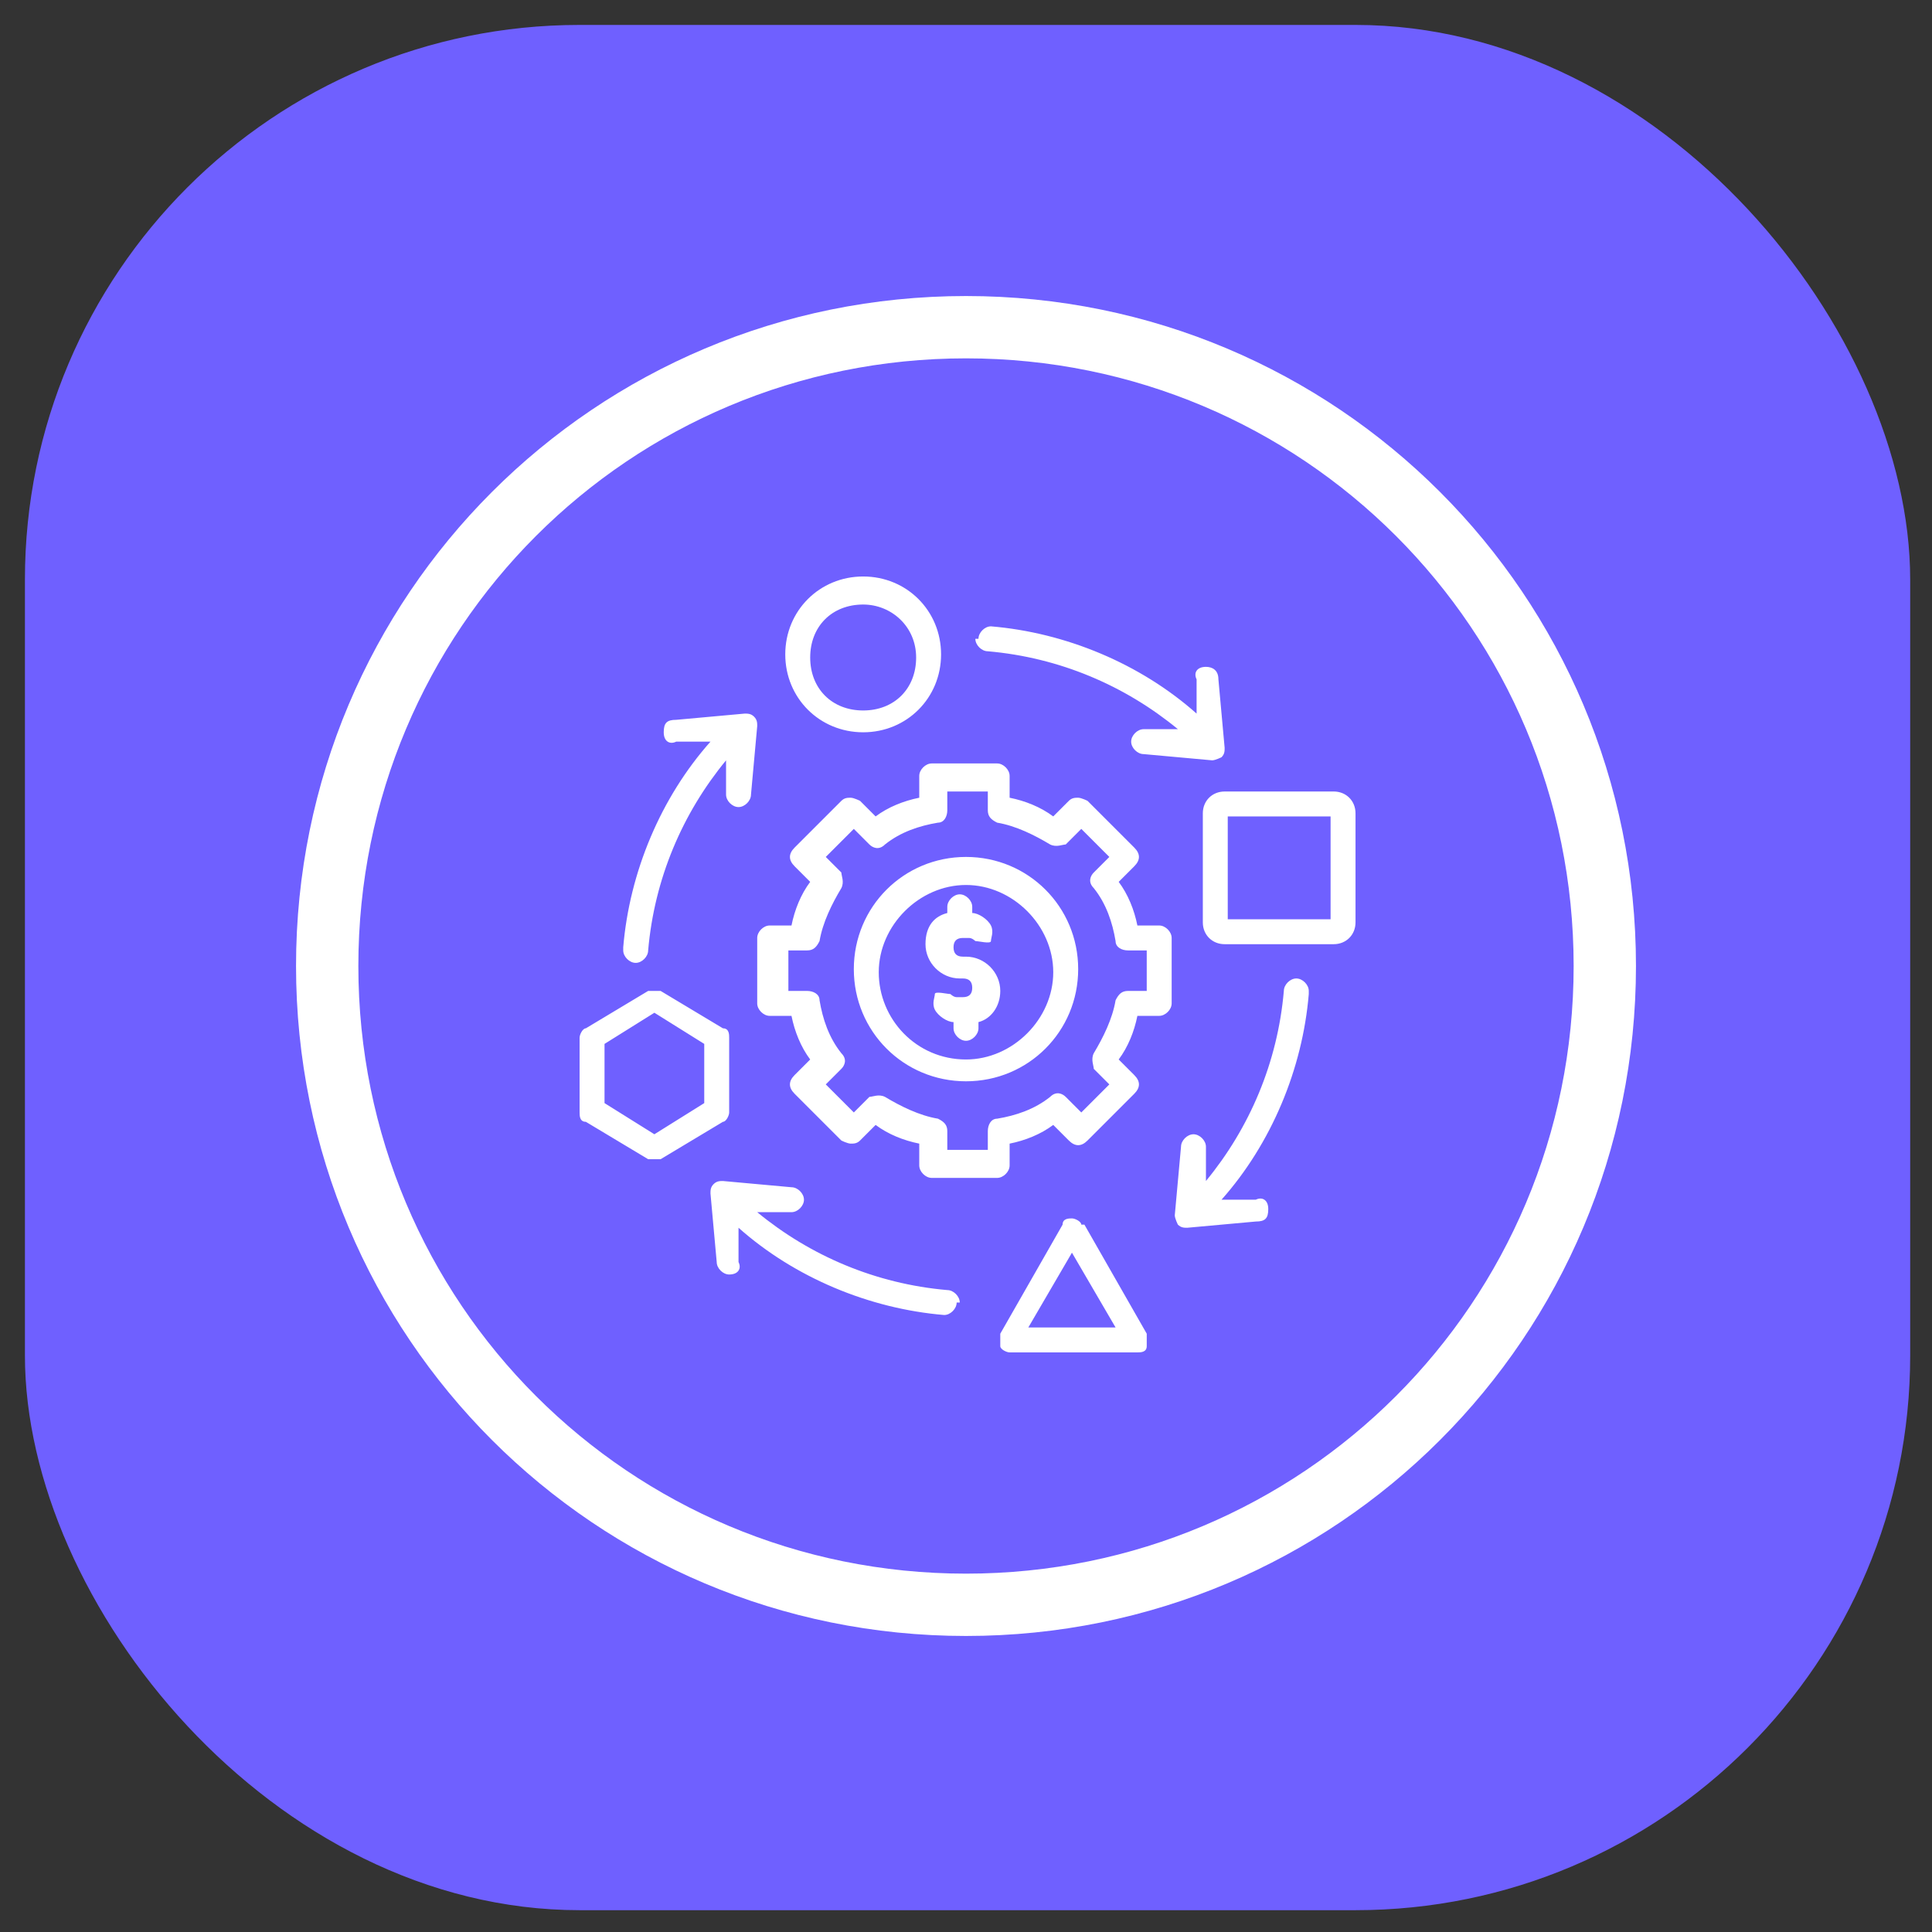
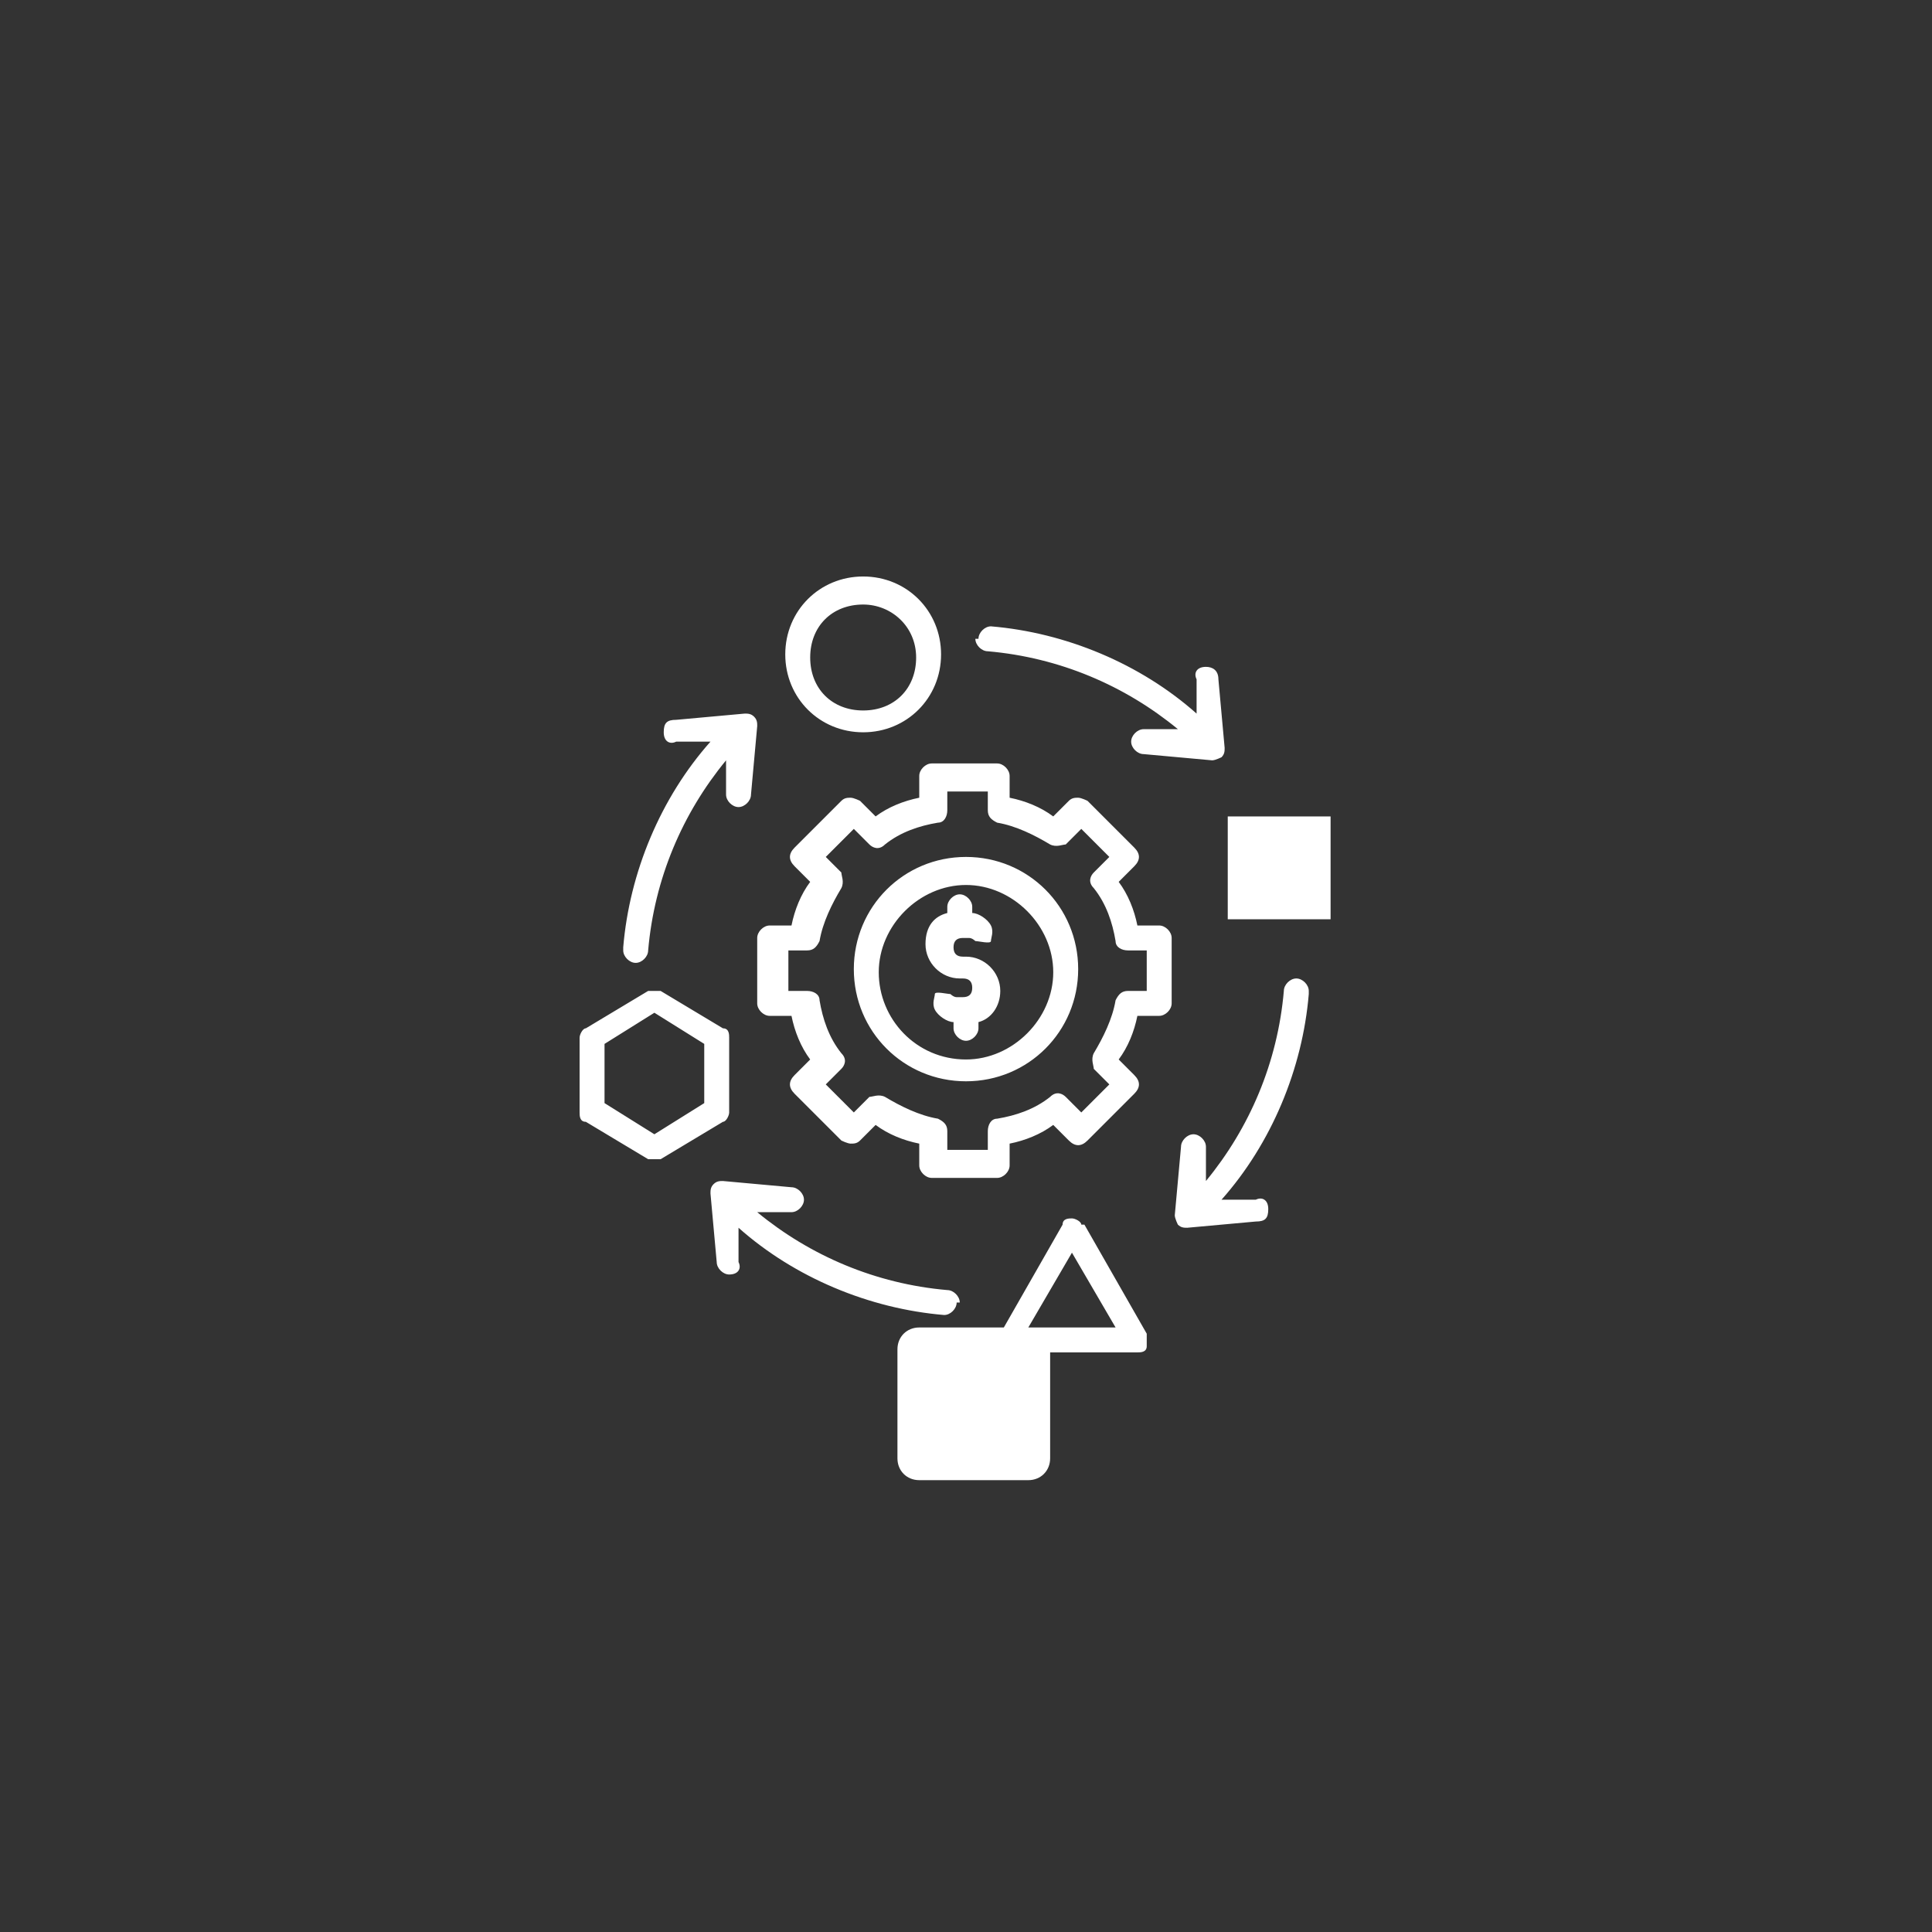
<svg xmlns="http://www.w3.org/2000/svg" version="1.1" viewBox="0 0 62 62">
  <rect x="0" y="0" width="62" height="62" fill="#333333" stroke="none" />
  <defs>
    <style>
      .cls-1 {
        fill: #fff;
      }

      .cls-2 {
        fill: #6f60ff;
      }
    </style>
  </defs>
  <g>
    <g id="Layer_1">
-       <rect class="cls-2" x=".8" y=".8" width="60.5" height="60.5" rx="17.8" ry="17.8" />
-       <path class="cls-1" d="M31,52.5c-11.9,0-21.5-9.6-21.5-21.5S19.1,9.5,31,9.5s21.5,9.6,21.5,21.5-9.6,21.5-21.5,21.5ZM31,11.5c-10.8,0-19.5,8.7-19.5,19.5s8.7,19.5,19.5,19.5,19.5-8.7,19.5-19.5-8.7-19.5-19.5-19.5Z" />
-       <path class="cls-1" d="M37.2,29.7h-.7c-.1-.5-.3-1-.6-1.4l.5-.5c.2-.2.2-.4,0-.6l-1.5-1.5c0,0-.2-.1-.3-.1s-.2,0-.3.1l-.5.5c-.4-.3-.9-.5-1.4-.6v-.7c0-.2-.2-.4-.4-.4h-2.1c-.2,0-.4.2-.4.4v.7c-.5.1-1,.3-1.4.6l-.5-.5c0,0-.2-.1-.3-.1s-.2,0-.3.1l-1.5,1.5c-.2.2-.2.4,0,.6l.5.5c-.3.4-.5.9-.6,1.4h-.7c-.2,0-.4.2-.4.4v2.1c0,.2.2.4.4.4h.7c.1.5.3,1,.6,1.4l-.5.5c-.2.2-.2.4,0,.6l1.5,1.5c0,0,.2.1.3.1s.2,0,.3-.1l.5-.5c.4.3.9.5,1.4.6v.7c0,.2.2.4.4.4h2.1c.2,0,.4-.2.4-.4v-.7c.5-.1,1-.3,1.4-.6l.5.5c.2.2.4.2.6,0l1.5-1.5c.2-.2.2-.4,0-.6l-.5-.5c.3-.4.5-.9.6-1.4h.7c.2,0,.4-.2.4-.4v-2.1c0-.2-.2-.4-.4-.4h0ZM36.8,31.8h-.6c-.2,0-.3.1-.4.3-.1.6-.4,1.2-.7,1.7-.1.2,0,.4,0,.5l.5.5-.9.9-.5-.5c-.1-.1-.3-.2-.5,0-.5.4-1.1.6-1.7.7-.2,0-.3.2-.3.4v.6h-1.3v-.6c0-.2-.1-.3-.3-.4-.6-.1-1.2-.4-1.7-.7-.2-.1-.4,0-.5,0l-.5.5-.9-.9.5-.5c.1-.1.2-.3,0-.5-.4-.5-.6-1.1-.7-1.7,0-.2-.2-.3-.4-.3h-.6v-1.3h.6c.2,0,.3-.1.4-.3.1-.6.4-1.2.7-1.7.1-.2,0-.4,0-.5l-.5-.5.9-.9.5.5c.1.1.3.2.5,0,.5-.4,1.1-.6,1.7-.7.2,0,.3-.2.3-.4v-.6h1.3v.6c0,.2.1.3.3.4.6.1,1.2.4,1.7.7.2.1.4,0,.5,0l.5-.5.9.9-.5.5c-.1.1-.2.3,0,.5.4.5.6,1.1.7,1.7,0,.2.2.3.4.3h.6v1.3ZM31,27.5c-2,0-3.6,1.6-3.6,3.6s1.6,3.6,3.6,3.6,3.6-1.6,3.6-3.6-1.6-3.6-3.6-3.6ZM31,34c-1.6,0-2.8-1.3-2.8-2.8s1.3-2.8,2.8-2.8,2.8,1.3,2.8,2.8-1.3,2.8-2.8,2.8ZM32.1,31.8c0,.5-.3.9-.7,1v.2c0,.2-.2.4-.4.4s-.4-.2-.4-.4v-.2c-.2,0-.5-.2-.6-.4-.1-.2,0-.4,0-.5s.4,0,.5,0c0,0,.1.1.2.1h.2c.2,0,.3-.1.3-.3s-.1-.3-.3-.3h-.1c-.6,0-1.1-.5-1.1-1.1s.3-.9.7-1v-.2c0-.2.2-.4.4-.4s.4.2.4.4v.2c.2,0,.5.2.6.4.1.2,0,.4,0,.5s-.4,0-.5,0c0,0-.1-.1-.2-.1h-.2c-.2,0-.3.1-.3.3s.1.3.3.3h.1c.6,0,1.1.5,1.1,1.1h0ZM31.4,20.5c0-.2.2-.4.4-.4,2.4.2,4.8,1.2,6.6,2.8v-1.1c-.1-.2,0-.4.3-.4.2,0,.4.1.4.4l.2,2.2c0,.1,0,.2-.1.3,0,0-.2.1-.3.1s0,0,0,0l-2.2-.2c-.2,0-.4-.2-.4-.4,0-.2.2-.4.4-.4h1.1c-1.7-1.4-3.8-2.3-6.1-2.5-.2,0-.4-.2-.4-.4ZM20,30.4c.2-2.4,1.2-4.8,2.8-6.6h-1.1c-.2.1-.4,0-.4-.3s.1-.4.4-.4l2.2-.2c.1,0,.2,0,.3.1s.1.2.1.3l-.2,2.2c0,.2-.2.4-.4.4s0,0,0,0c-.2,0-.4-.2-.4-.4v-1.1c-1.4,1.7-2.3,3.8-2.5,6.1,0,.2-.2.4-.4.4s0,0,0,0c-.2,0-.4-.2-.4-.4h0ZM42,31.9c-.2,2.4-1.2,4.8-2.8,6.6h1.1c.2-.1.4,0,.4.3s-.1.4-.4.4l-2.2.2s0,0,0,0c-.1,0-.2,0-.3-.1,0,0-.1-.2-.1-.3l.2-2.2c0-.2.2-.4.4-.4.2,0,.4.2.4.4v1.1c1.4-1.7,2.3-3.8,2.5-6.1,0-.2.2-.4.4-.4.2,0,.4.2.4.4h0ZM30.7,41.8c0,.2-.2.4-.4.4s0,0,0,0c-2.4-.2-4.8-1.2-6.6-2.8v1.1c.1.2,0,.4-.3.4,0,0,0,0,0,0-.2,0-.4-.2-.4-.4l-.2-2.2c0-.1,0-.2.1-.3s.2-.1.3-.1l2.2.2c.2,0,.4.2.4.4,0,.2-.2.4-.4.4h-1.1c1.7,1.4,3.8,2.3,6.1,2.5.2,0,.4.2.4.4h0ZM27.7,23.5c1.4,0,2.5-1.1,2.5-2.5s-1.1-2.5-2.5-2.5-2.5,1.1-2.5,2.5,1.1,2.5,2.5,2.5ZM27.7,19.4c.9,0,1.7.7,1.7,1.7s-.7,1.7-1.7,1.7-1.7-.7-1.7-1.7.7-1.7,1.7-1.7ZM23.4,35.7v-2.4c0-.1,0-.3-.2-.3l-2-1.2c-.1,0-.3,0-.4,0l-2,1.2c-.1,0-.2.2-.2.3v2.4c0,.1,0,.3.2.3l2,1.2c0,0,.1,0,.2,0s.1,0,.2,0l2-1.2c.1,0,.2-.2.2-.3ZM22.6,35.4l-1.6,1-1.6-1v-1.9l1.6-1,1.6,1v1.9ZM34.7,39.3c0-.1-.2-.2-.3-.2s-.3,0-.3.2l-2,3.5c0,.1,0,.3,0,.4s.2.2.3.2h4.1c.1,0,.3,0,.3-.2s0-.3,0-.4l-2-3.5ZM33,42.6l1.4-2.4,1.4,2.4h-2.7ZM42.8,25.4h-3.5c-.4,0-.7.3-.7.7v3.5c0,.4.3.7.7.7h3.5c.4,0,.7-.3.7-.7v-3.5c0-.4-.3-.7-.7-.7h0ZM42.7,29.5h-3.3v-3.3h3.3v3.3Z" />
+       <path class="cls-1" d="M37.2,29.7h-.7c-.1-.5-.3-1-.6-1.4l.5-.5c.2-.2.2-.4,0-.6l-1.5-1.5c0,0-.2-.1-.3-.1s-.2,0-.3.1l-.5.5c-.4-.3-.9-.5-1.4-.6v-.7c0-.2-.2-.4-.4-.4h-2.1c-.2,0-.4.2-.4.4v.7c-.5.1-1,.3-1.4.6l-.5-.5c0,0-.2-.1-.3-.1s-.2,0-.3.1l-1.5,1.5c-.2.2-.2.4,0,.6l.5.5c-.3.4-.5.9-.6,1.4h-.7c-.2,0-.4.2-.4.4v2.1c0,.2.2.4.4.4h.7c.1.5.3,1,.6,1.4l-.5.5c-.2.2-.2.4,0,.6l1.5,1.5c0,0,.2.1.3.1s.2,0,.3-.1l.5-.5c.4.3.9.5,1.4.6v.7c0,.2.2.4.4.4h2.1c.2,0,.4-.2.4-.4v-.7c.5-.1,1-.3,1.4-.6l.5.5c.2.2.4.2.6,0l1.5-1.5c.2-.2.2-.4,0-.6l-.5-.5c.3-.4.5-.9.6-1.4h.7c.2,0,.4-.2.4-.4v-2.1c0-.2-.2-.4-.4-.4h0ZM36.8,31.8h-.6c-.2,0-.3.1-.4.3-.1.6-.4,1.2-.7,1.7-.1.2,0,.4,0,.5l.5.5-.9.9-.5-.5c-.1-.1-.3-.2-.5,0-.5.4-1.1.6-1.7.7-.2,0-.3.2-.3.4v.6h-1.3v-.6c0-.2-.1-.3-.3-.4-.6-.1-1.2-.4-1.7-.7-.2-.1-.4,0-.5,0l-.5.5-.9-.9.5-.5c.1-.1.2-.3,0-.5-.4-.5-.6-1.1-.7-1.7,0-.2-.2-.3-.4-.3h-.6v-1.3h.6c.2,0,.3-.1.4-.3.1-.6.4-1.2.7-1.7.1-.2,0-.4,0-.5l-.5-.5.9-.9.5.5c.1.1.3.2.5,0,.5-.4,1.1-.6,1.7-.7.2,0,.3-.2.3-.4v-.6h1.3v.6c0,.2.1.3.3.4.6.1,1.2.4,1.7.7.2.1.4,0,.5,0l.5-.5.9.9-.5.5c-.1.1-.2.3,0,.5.4.5.6,1.1.7,1.7,0,.2.2.3.4.3h.6v1.3ZM31,27.5c-2,0-3.6,1.6-3.6,3.6s1.6,3.6,3.6,3.6,3.6-1.6,3.6-3.6-1.6-3.6-3.6-3.6ZM31,34c-1.6,0-2.8-1.3-2.8-2.8s1.3-2.8,2.8-2.8,2.8,1.3,2.8,2.8-1.3,2.8-2.8,2.8ZM32.1,31.8c0,.5-.3.9-.7,1v.2c0,.2-.2.4-.4.4s-.4-.2-.4-.4v-.2c-.2,0-.5-.2-.6-.4-.1-.2,0-.4,0-.5s.4,0,.5,0c0,0,.1.1.2.1h.2c.2,0,.3-.1.3-.3s-.1-.3-.3-.3h-.1c-.6,0-1.1-.5-1.1-1.1s.3-.9.7-1v-.2c0-.2.2-.4.4-.4s.4.2.4.4v.2c.2,0,.5.2.6.4.1.2,0,.4,0,.5s-.4,0-.5,0c0,0-.1-.1-.2-.1h-.2c-.2,0-.3.1-.3.3s.1.3.3.3h.1c.6,0,1.1.5,1.1,1.1h0ZM31.4,20.5c0-.2.2-.4.4-.4,2.4.2,4.8,1.2,6.6,2.8v-1.1c-.1-.2,0-.4.3-.4.2,0,.4.1.4.4l.2,2.2c0,.1,0,.2-.1.3,0,0-.2.1-.3.1s0,0,0,0l-2.2-.2c-.2,0-.4-.2-.4-.4,0-.2.2-.4.4-.4h1.1c-1.7-1.4-3.8-2.3-6.1-2.5-.2,0-.4-.2-.4-.4ZM20,30.4c.2-2.4,1.2-4.8,2.8-6.6h-1.1c-.2.1-.4,0-.4-.3s.1-.4.4-.4l2.2-.2c.1,0,.2,0,.3.1s.1.2.1.3l-.2,2.2c0,.2-.2.4-.4.4s0,0,0,0c-.2,0-.4-.2-.4-.4v-1.1c-1.4,1.7-2.3,3.8-2.5,6.1,0,.2-.2.4-.4.4s0,0,0,0c-.2,0-.4-.2-.4-.4h0ZM42,31.9c-.2,2.4-1.2,4.8-2.8,6.6h1.1c.2-.1.4,0,.4.3s-.1.4-.4.4l-2.2.2s0,0,0,0c-.1,0-.2,0-.3-.1,0,0-.1-.2-.1-.3l.2-2.2c0-.2.2-.4.4-.4.2,0,.4.2.4.4v1.1c1.4-1.7,2.3-3.8,2.5-6.1,0-.2.2-.4.4-.4.2,0,.4.2.4.4h0ZM30.7,41.8c0,.2-.2.4-.4.4s0,0,0,0c-2.4-.2-4.8-1.2-6.6-2.8v1.1c.1.2,0,.4-.3.4,0,0,0,0,0,0-.2,0-.4-.2-.4-.4l-.2-2.2c0-.1,0-.2.1-.3s.2-.1.3-.1l2.2.2c.2,0,.4.2.4.4,0,.2-.2.4-.4.4h-1.1c1.7,1.4,3.8,2.3,6.1,2.5.2,0,.4.2.4.4h0ZM27.7,23.5c1.4,0,2.5-1.1,2.5-2.5s-1.1-2.5-2.5-2.5-2.5,1.1-2.5,2.5,1.1,2.5,2.5,2.5ZM27.7,19.4c.9,0,1.7.7,1.7,1.7s-.7,1.7-1.7,1.7-1.7-.7-1.7-1.7.7-1.7,1.7-1.7ZM23.4,35.7v-2.4c0-.1,0-.3-.2-.3l-2-1.2c-.1,0-.3,0-.4,0l-2,1.2c-.1,0-.2.2-.2.3v2.4c0,.1,0,.3.2.3l2,1.2c0,0,.1,0,.2,0s.1,0,.2,0l2-1.2c.1,0,.2-.2.2-.3ZM22.6,35.4l-1.6,1-1.6-1v-1.9l1.6-1,1.6,1v1.9ZM34.7,39.3c0-.1-.2-.2-.3-.2s-.3,0-.3.2l-2,3.5c0,.1,0,.3,0,.4s.2.2.3.2h4.1c.1,0,.3,0,.3-.2s0-.3,0-.4l-2-3.5ZM33,42.6l1.4-2.4,1.4,2.4h-2.7Zh-3.5c-.4,0-.7.3-.7.7v3.5c0,.4.3.7.7.7h3.5c.4,0,.7-.3.7-.7v-3.5c0-.4-.3-.7-.7-.7h0ZM42.7,29.5h-3.3v-3.3h3.3v3.3Z" />
    </g>
  </g>
</svg>